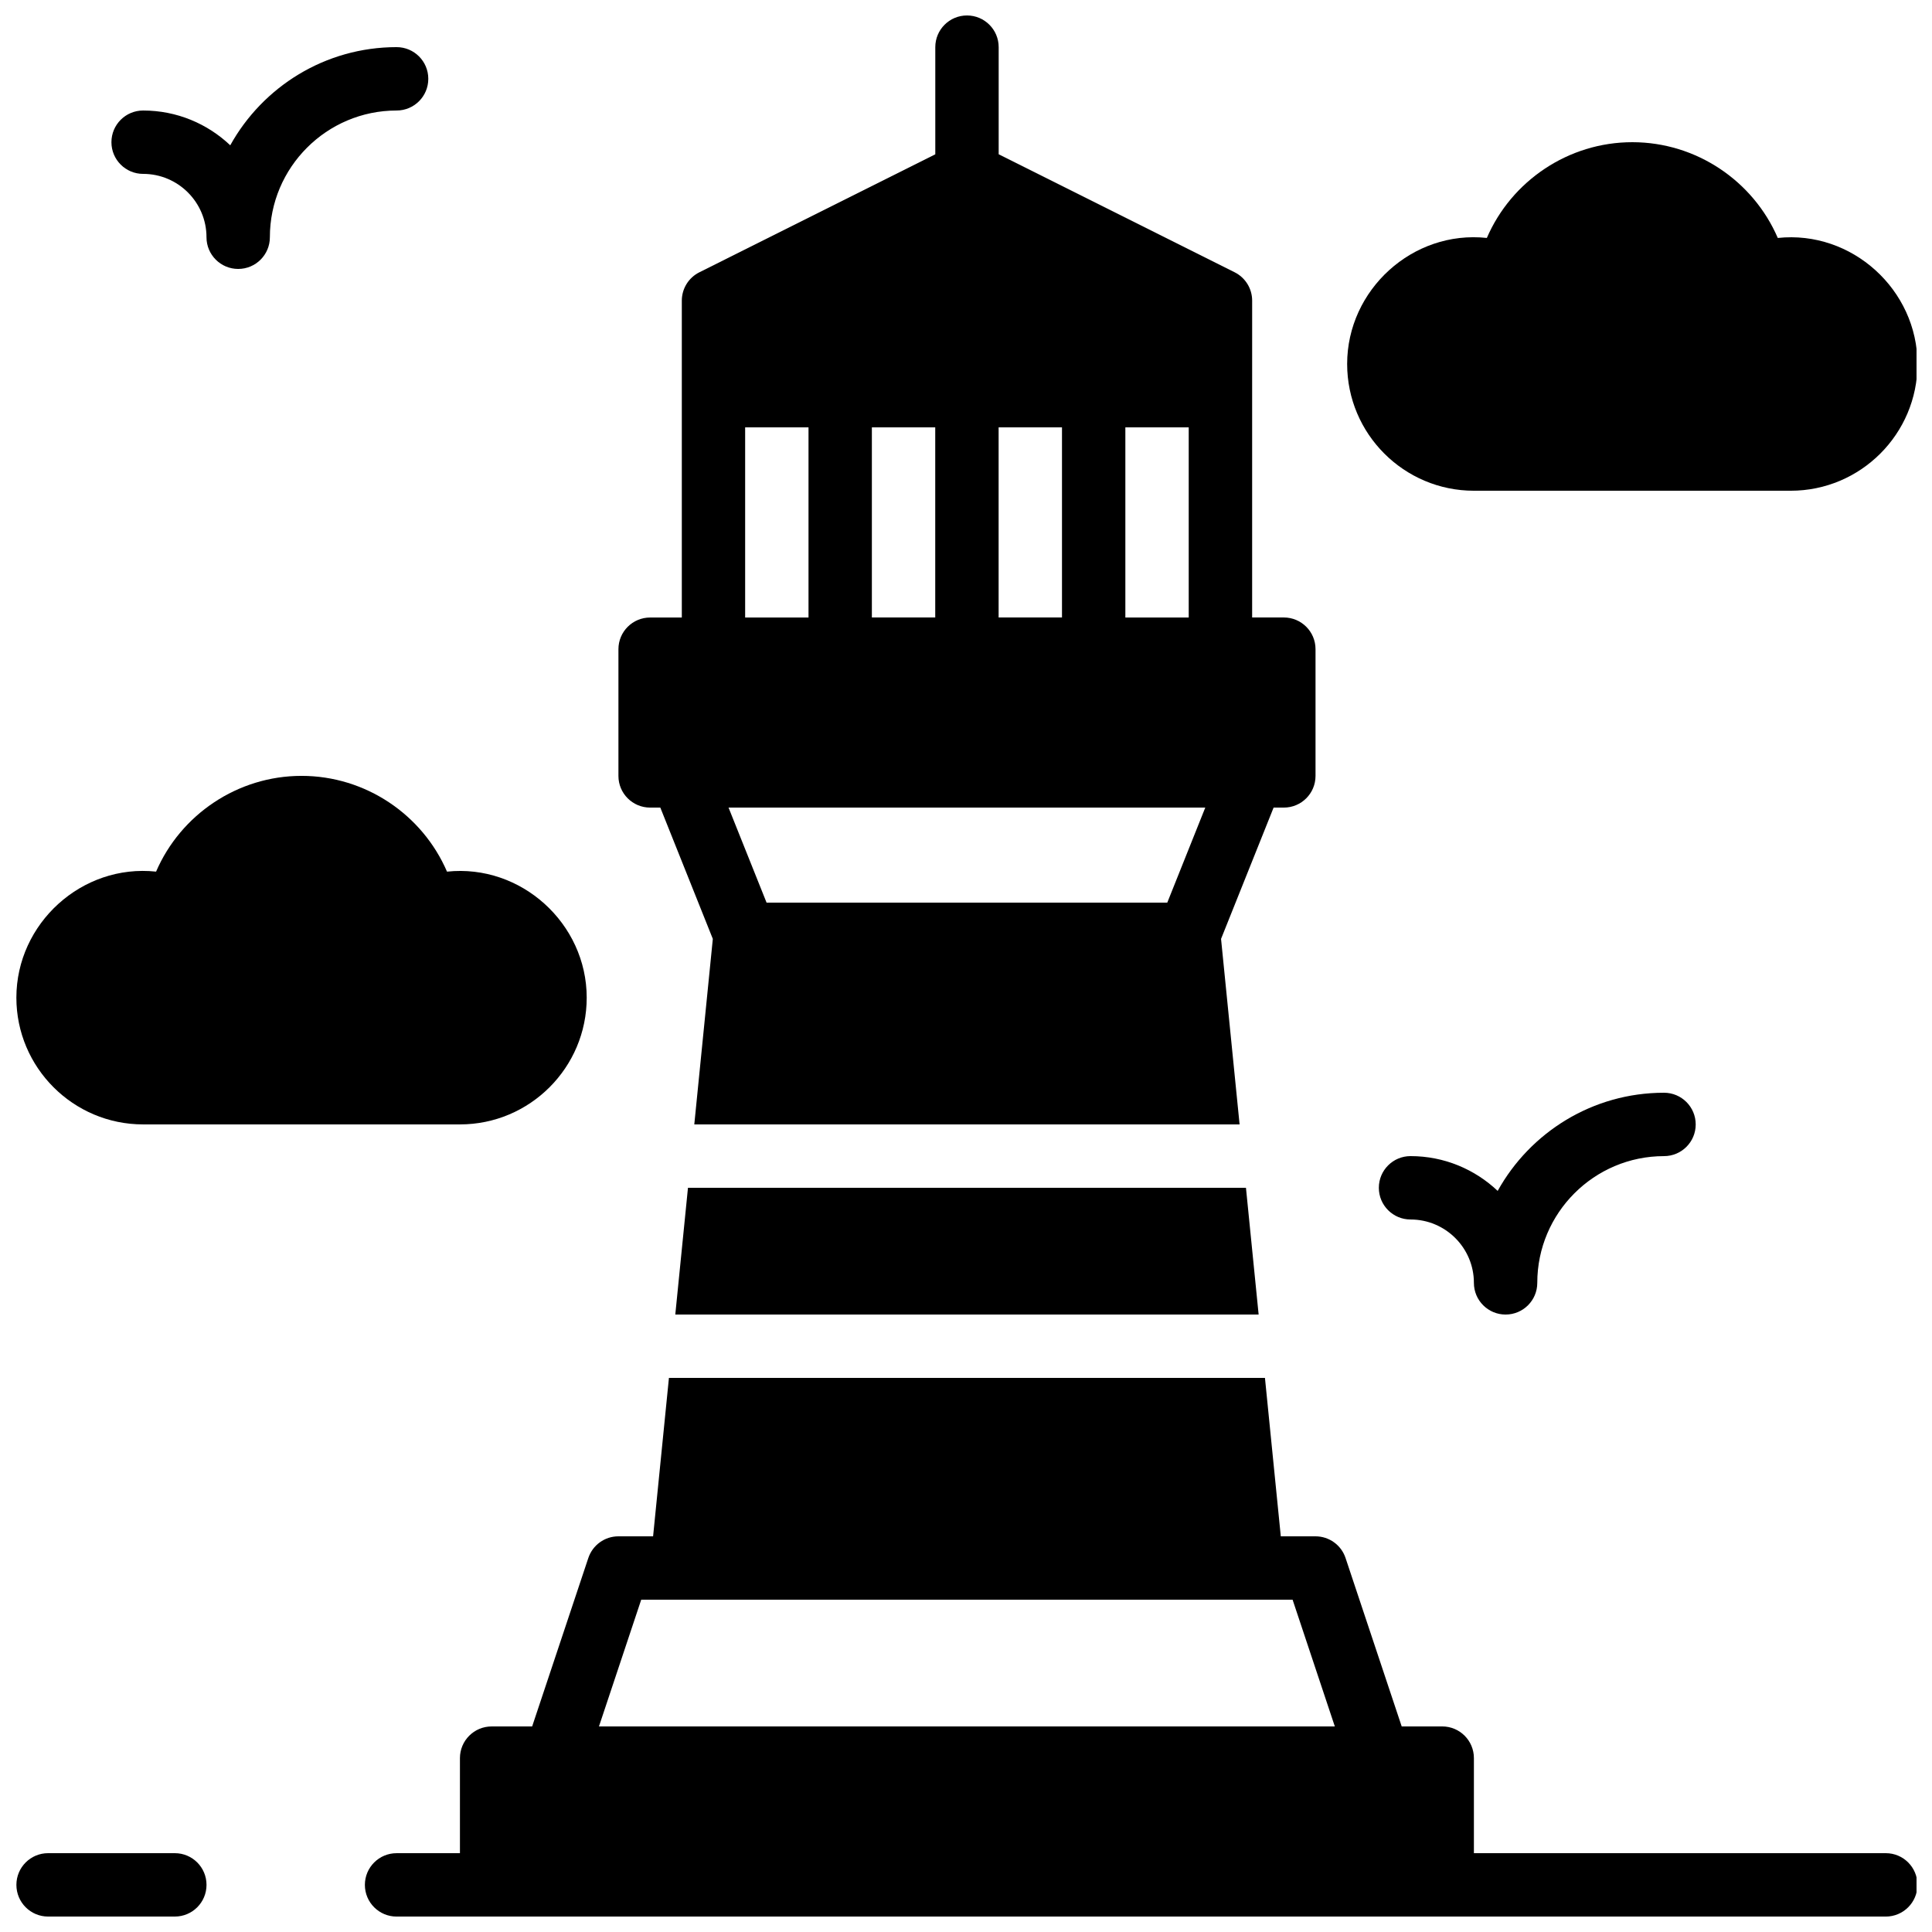
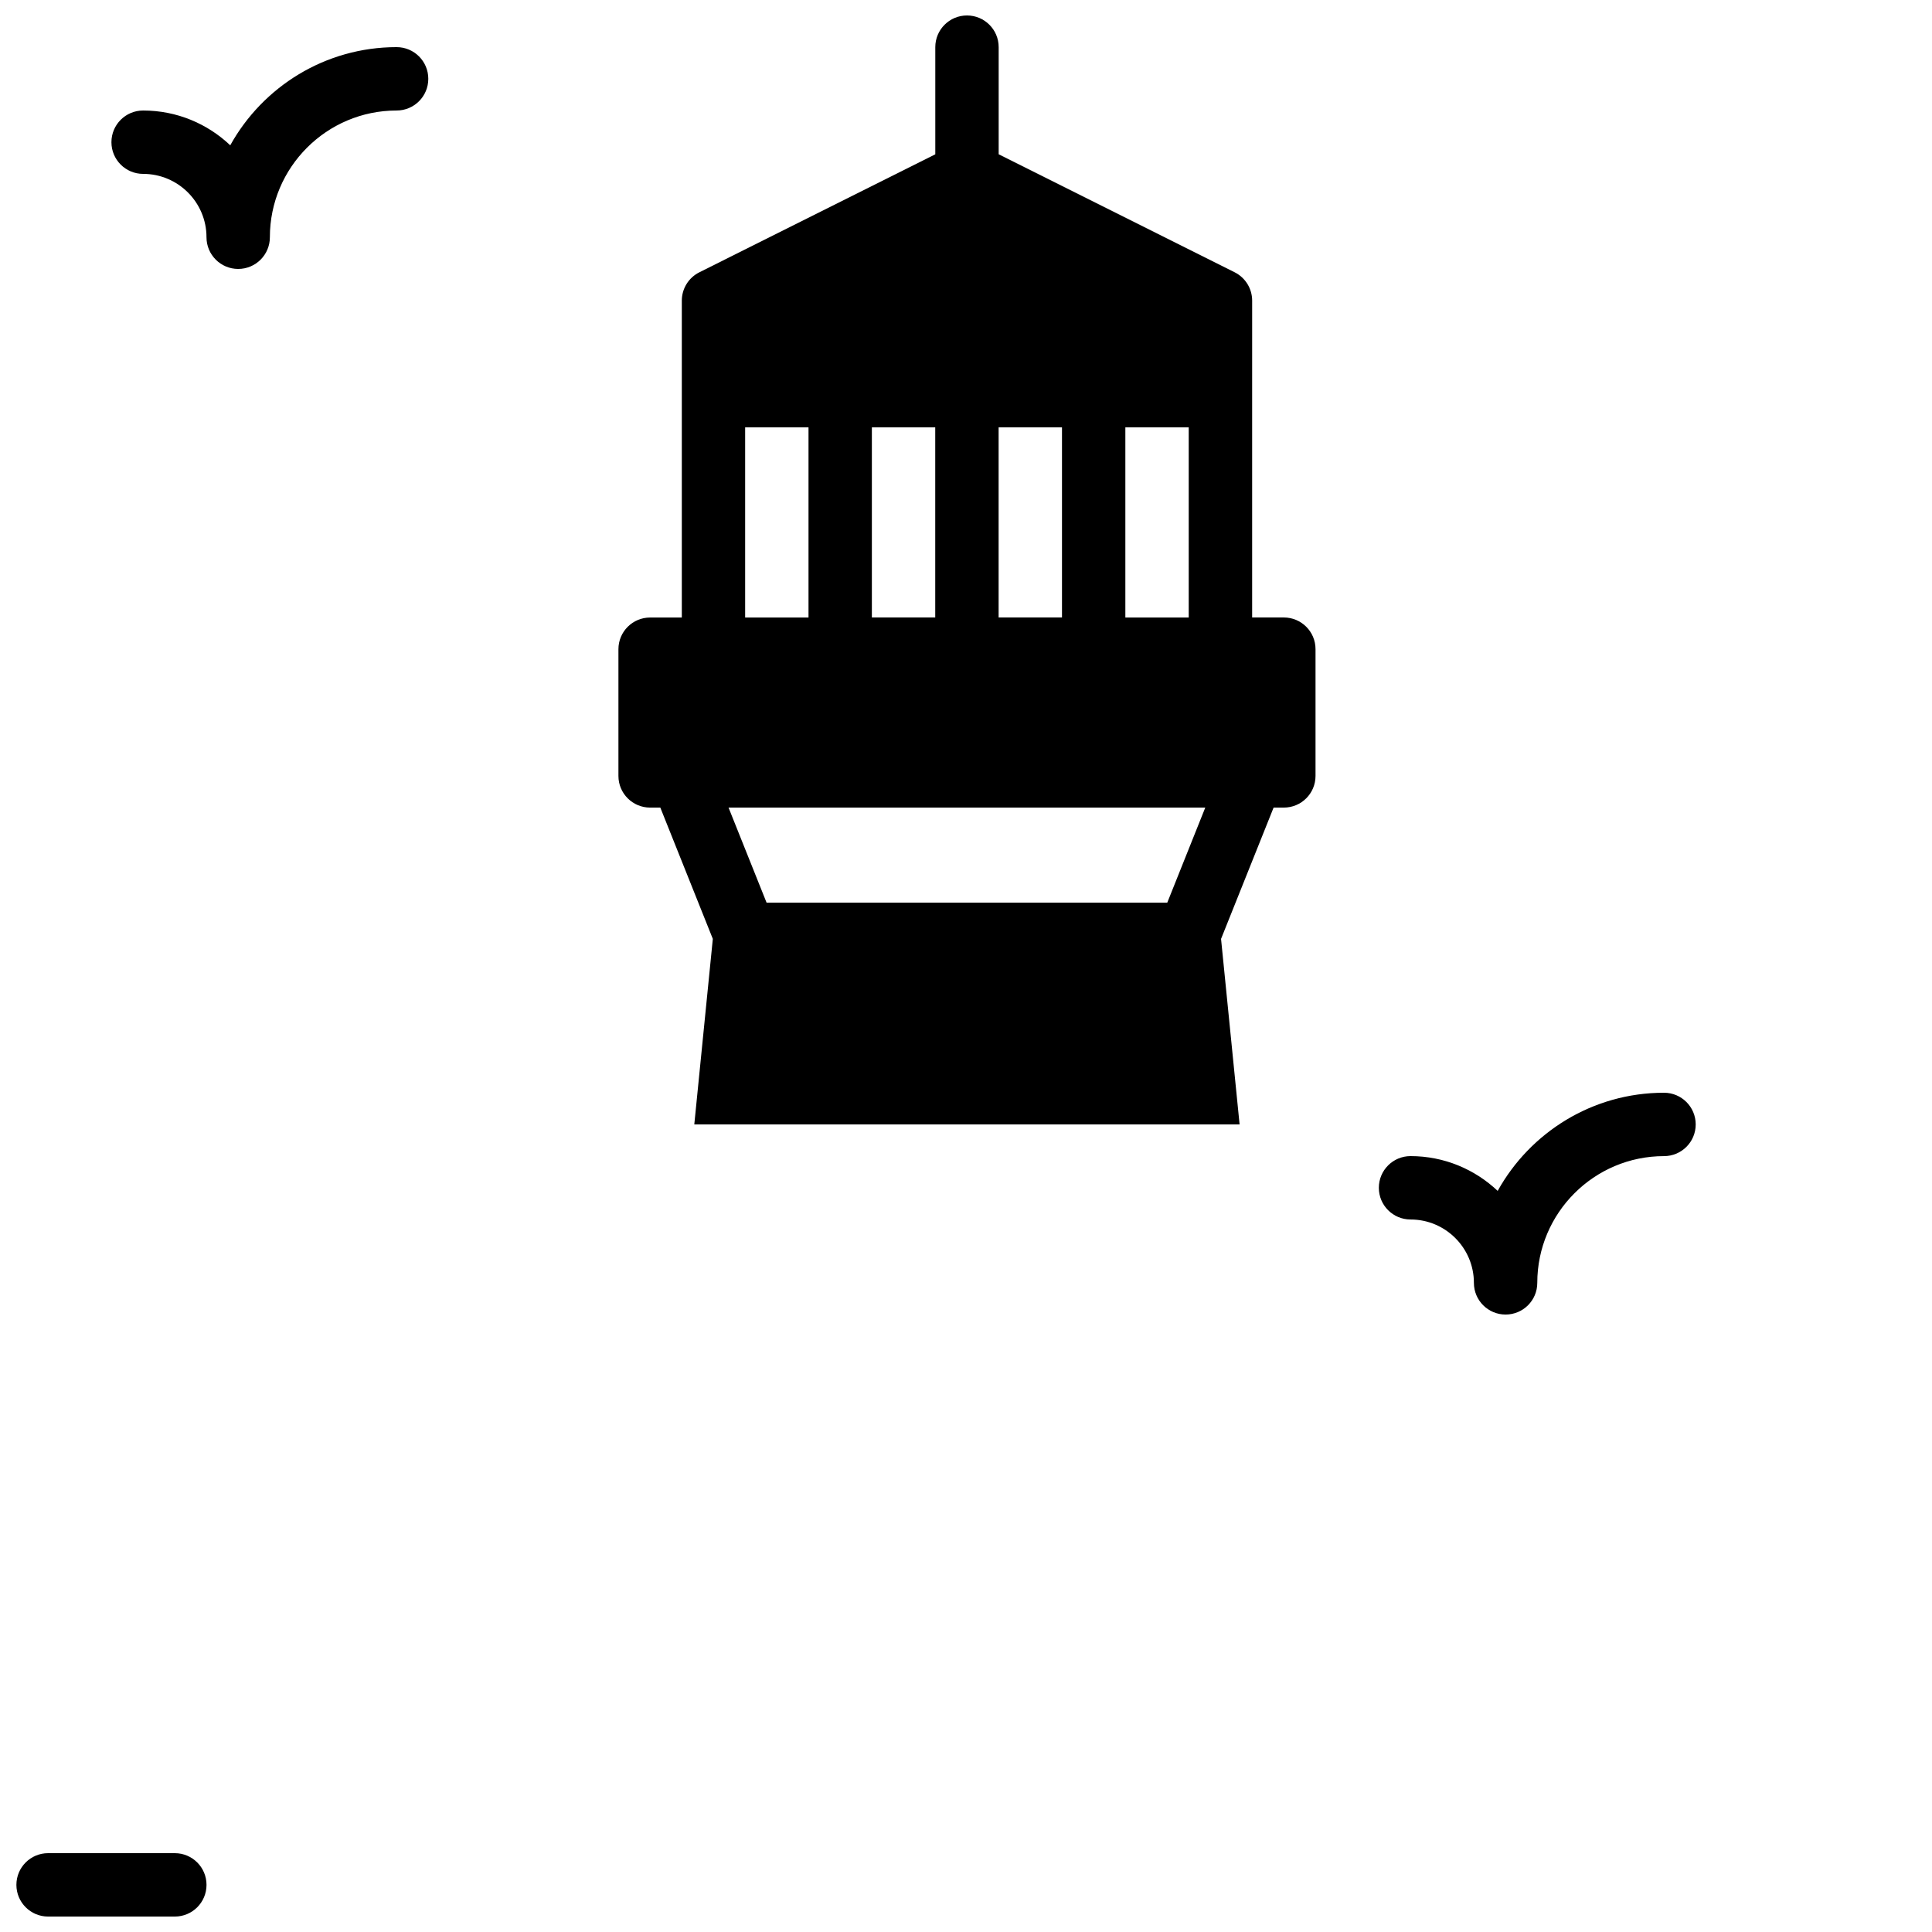
<svg xmlns="http://www.w3.org/2000/svg" width="800px" height="800px" version="1.1" viewBox="144 144 512 512">
  <defs>
    <clipPath id="e">
      <path d="m307 148.09h186v293.91h-186z" />
    </clipPath>
    <clipPath id="d">
-       <path d="m501 181h150.9v94h-150.9z" />
-     </clipPath>
+       </clipPath>
    <clipPath id="c">
-       <path d="m148.09 349h151.91v93h-151.91z" />
-     </clipPath>
+       </clipPath>
    <clipPath id="b">
      <path d="m148.09 635h50.906v16.902h-50.906z" />
    </clipPath>
    <clipPath id="a">
-       <path d="m240 509h411.9v142.9h-411.9z" />
-     </clipPath>
+       </clipPath>
  </defs>
  <g clip-path="url(#e)">
    <path d="m316.28 358.02h2.711l13.914 34.797-4.91 49.172h144.51l-4.914-49.172 13.926-34.797h2.711c4.637 0 8.398-3.754 8.398-8.398v-33.586c0-4.644-3.762-8.398-8.398-8.398h-8.398v-58.777l0.004-25.191c0-3.184-1.797-6.086-4.644-7.516l-62.531-31.27v-28.387c0-4.644-3.762-8.398-8.398-8.398-4.637 0-8.398 3.754-8.398 8.398v28.398l-62.531 31.27c-2.848 1.426-4.644 4.332-4.644 7.516v83.969h-8.398c-4.637 0-8.398 3.754-8.398 8.398v33.586c0 4.633 3.762 8.387 8.395 8.387zm137.06 25.188h-106.19l-10.078-25.191h126.34zm-44.695-75.57v-50.383h16.793v50.383zm-33.59 0v-50.383h16.793v50.383zm67.176-50.379h16.793v50.383h-16.793zm-100.76 0h16.793v50.383h-16.793z" />
  </g>
-   <path d="m322.96 492.36h154.59l-3.359-33.586h-147.87z" />
  <path d="m540.9 459.6c-6.031-5.707-14.16-9.219-23.094-9.219-4.637 0-8.398 3.754-8.398 8.398 0 4.644 3.762 8.398 8.398 8.398 9.262 0 16.793 7.531 16.793 16.793 0 4.644 3.762 8.398 8.398 8.398 4.637 0 8.398-3.754 8.398-8.398 0-18.523 15.062-33.586 33.586-33.586 4.637 0 8.398-3.754 8.398-8.398s-3.762-8.398-8.398-8.398c-18.953 0-35.484 10.512-44.082 26.012z" />
  <path d="m181.93 190.08c9.262 0 16.793 7.531 16.793 16.793 0 4.644 3.762 8.398 8.398 8.398s8.398-3.754 8.398-8.398c0-18.523 15.062-33.586 33.586-33.586 4.637 0 8.398-3.754 8.398-8.398s-3.762-8.398-8.398-8.398c-18.945 0.004-35.488 10.516-44.086 26.016-6.027-5.711-14.156-9.219-23.09-9.219-4.637 0-8.398 3.754-8.398 8.398 0 4.641 3.762 8.395 8.398 8.395z" />
  <g clip-path="url(#d)">
-     <path d="m534.6 274.05h83.969c18.523 0 33.586-15.062 33.586-33.586 0-19.672-17.391-35.492-37.023-33.402-6.516-15.109-21.586-25.379-38.551-25.379-16.961 0-32.035 10.277-38.551 25.375-19.637-2.121-37.02 13.73-37.02 33.402 0 18.523 15.066 33.59 33.59 33.59z" />
-   </g>
+     </g>
  <g clip-path="url(#c)">
    <path d="m181.93 441.98h83.969c18.523 0 33.586-15.062 33.586-33.586 0-19.664-17.398-35.484-37.023-33.402-6.516-15.109-21.586-25.379-38.547-25.379-16.961 0-32.035 10.277-38.551 25.375-19.648-2.106-37.023 13.73-37.023 33.402 0 18.523 15.066 33.59 33.59 33.59z" />
  </g>
  <g clip-path="url(#b)">
    <path d="m190.33 635.11h-33.586c-4.637 0-8.398 3.754-8.398 8.398 0 4.644 3.762 8.398 8.398 8.398h33.586c4.637 0 8.398-3.754 8.398-8.398 0-4.644-3.762-8.398-8.398-8.398z" />
  </g>
  <g clip-path="url(#a)">
    <path d="m643.76 635.11h-109.16v-25.191c0-4.644-3.762-8.398-8.398-8.398h-10.738l-14.879-44.637c-1.141-3.426-4.348-5.742-7.965-5.742h-9.195l-4.199-41.984h-157.95l-4.199 41.984h-9.195c-3.617 0-6.816 2.309-7.969 5.742l-14.887 44.641h-10.738c-4.637 0-8.398 3.754-8.398 8.398v25.191h-16.793c-4.637 0-8.398 3.754-8.398 8.398s3.762 8.398 8.398 8.398h394.65c4.637 0 8.398-3.754 8.398-8.398-0.004-4.648-3.746-8.402-8.383-8.402zm-329.83-67.176h172.62l11.191 33.586-195.01 0.004z" />
  </g>
</svg>